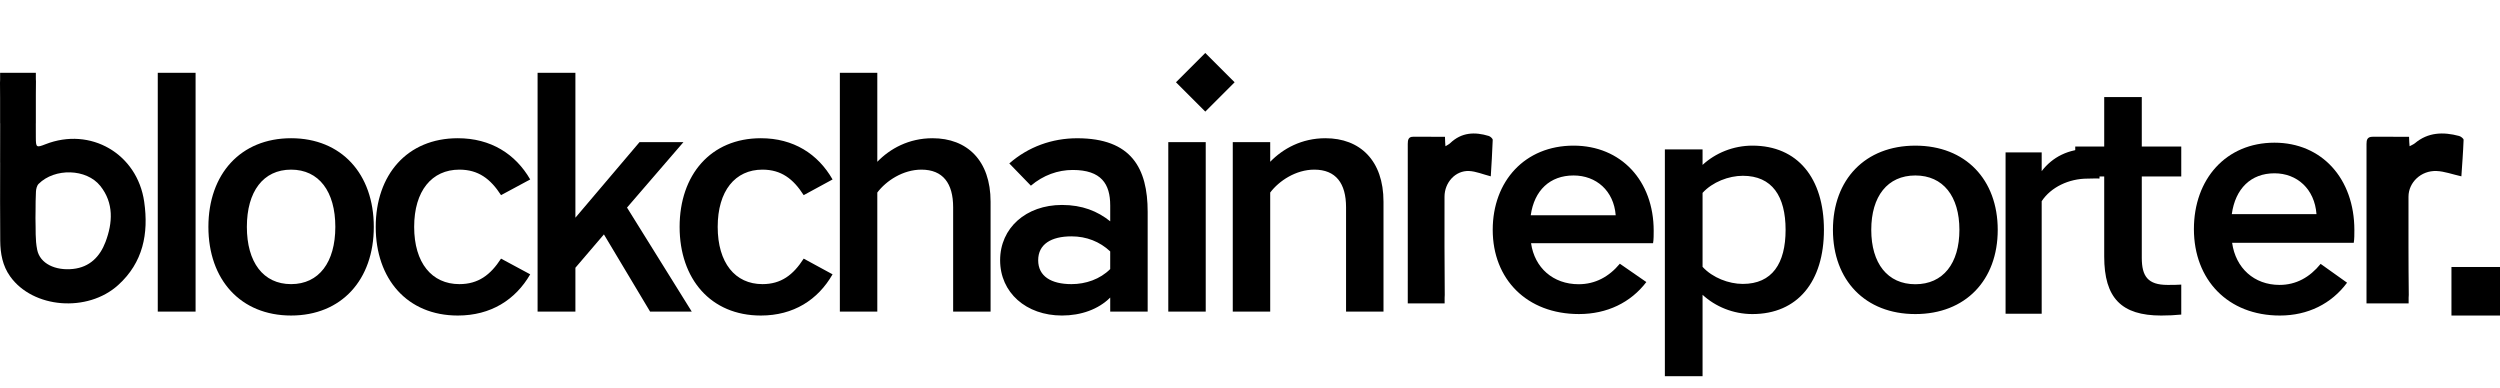
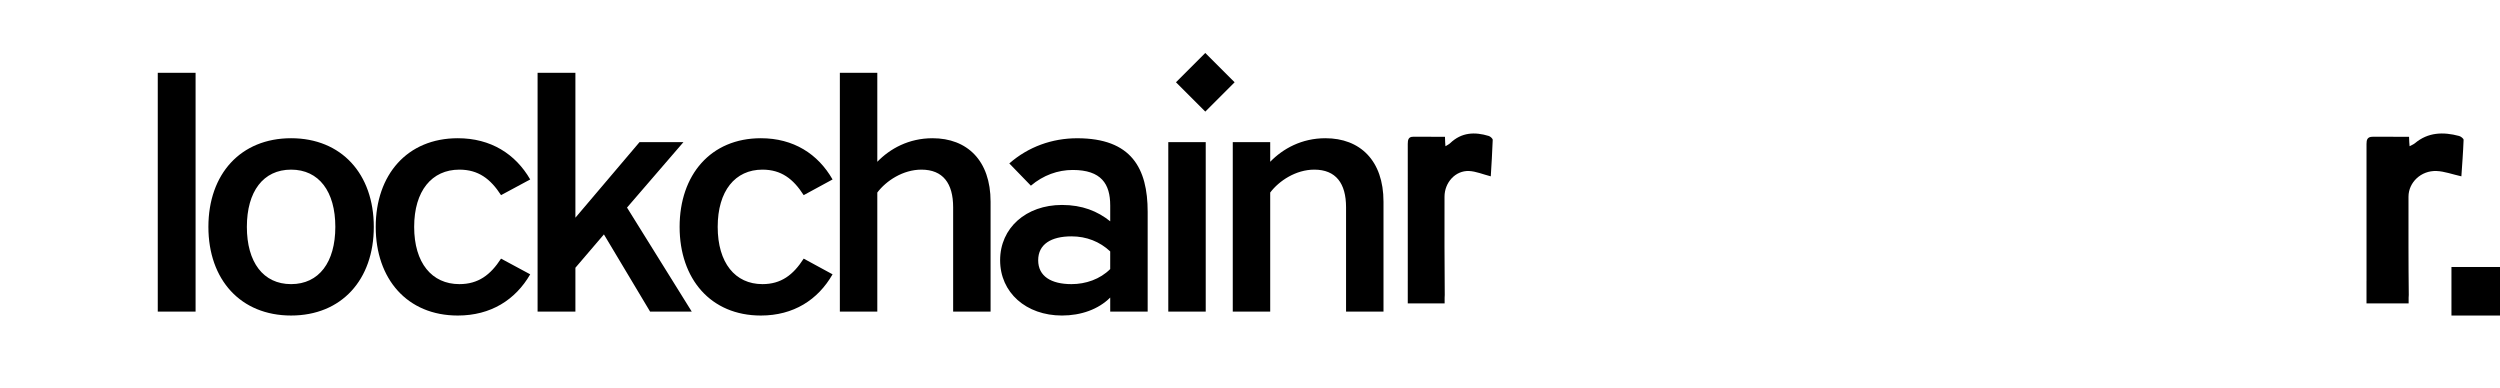
<svg xmlns="http://www.w3.org/2000/svg" width="206" height="32" fill="none" viewBox="0 0 206 32" id="blockchainreporter">
  <path d="M96.9 6.78L99.316 4.365L101.732 6.78L99.316 9.196L96.9 6.78Z" fill="currentColor" />
-   <path d="M136.212 20.04H126.159C126.449 22.063 127.975 23.42 130.08 23.42C131.449 23.42 132.581 22.805 133.475 21.73L135.659 23.241C134.369 24.931 132.422 25.878 130.106 25.878C125.816 25.878 123 23.01 123 18.939C123 14.919 125.658 12 129.659 12C133.58 12 136.264 14.893 136.264 19.016C136.265 19.298 136.265 19.76 136.212 20.04ZM126.133 17.737H133.134C132.976 15.714 131.528 14.459 129.66 14.459C127.712 14.459 126.423 15.688 126.133 17.737ZM144.396 25.879C142.817 25.879 141.344 25.264 140.291 24.291V31H137.185V12.308H140.291V13.588C141.344 12.615 142.817 12 144.396 12C148.134 12 150.292 14.688 150.292 18.939C150.292 23.19 148.134 25.879 144.396 25.879ZM147.133 18.94C147.133 16.175 146.028 14.485 143.607 14.485C142.449 14.485 141.107 14.997 140.291 15.893V21.987C141.107 22.883 142.449 23.395 143.607 23.395C146.028 23.395 147.133 21.705 147.133 18.94ZM157.824 25.879C153.692 25.879 151.034 23.088 151.034 18.94C151.034 14.792 153.692 12.001 157.824 12.001C161.955 12.001 164.613 14.792 164.613 18.94C164.613 23.088 161.955 25.879 157.824 25.879ZM157.824 14.459C155.534 14.459 154.192 16.174 154.192 18.94C154.192 21.705 155.535 23.421 157.824 23.421C160.114 23.421 161.455 21.706 161.455 18.94C161.456 16.175 160.114 14.459 157.824 14.459ZM173 14.714C172.748 14.69 172.39 14.718 172.013 14.718C170.474 14.718 168.991 15.426 168.235 16.579V25.853H165.259V12.555H168.235V14.101C169.117 12.948 170.428 12.261 172.168 12.261C172.445 12.261 172.748 12.285 173 12.31V14.714Z" fill="currentColor" />
-   <path d="M173.387 21.139V14.543H171V12.073H173.387V8H176.483V12.073H179.736V14.543H176.483V21.244C176.483 22.768 176.982 23.477 178.609 23.477C179.002 23.477 179.422 23.477 179.736 23.451V25.921C179.238 25.974 178.634 26 178.083 26C174.804 26.001 173.387 24.555 173.387 21.139ZM193.949 20.009H183.927C184.216 22.085 185.738 23.477 187.836 23.477C189.2 23.477 190.328 22.846 191.22 21.743L193.398 23.294C192.113 25.028 190.171 26 187.862 26C183.585 26 180.778 23.057 180.778 18.878C180.778 14.753 183.428 11.757 187.415 11.757C191.324 11.757 194 14.726 194 18.957C194.001 19.247 194.001 19.721 193.949 20.009ZM183.9 17.644H190.879C190.722 15.568 189.279 14.28 187.416 14.28C185.475 14.28 184.189 15.542 183.9 17.644Z" fill="currentColor" />
  <path fill-rule="evenodd" clip-rule="evenodd" d="M202.628 11.203C201.318 10.855 200.071 10.894 198.992 11.8C198.877 11.895 198.727 11.952 198.55 12.05C198.533 11.764 198.512 11.699 198.505 11.27C197.554 11.27 196.453 11.272 195.506 11.269C195.062 11.267 195.001 11.528 195.001 11.857C195.004 15.615 195.007 19.373 195.002 23.131H195V25H198.471V24.529C198.48 24.462 198.483 24.389 198.483 24.305C198.45 21.606 198.46 18.906 198.46 16.206C198.46 15.036 199.49 14.041 200.77 14.091C201.419 14.116 202.059 14.36 202.817 14.53C202.881 13.582 202.962 12.556 203 11.526C203.005 11.42 202.779 11.243 202.628 11.203Z" fill="currentColor" />
  <path d="M13 6H16.116V25.675H13V6ZM23.986 25.999C19.84 25.999 17.172 23.061 17.172 18.695C17.172 14.329 19.84 11.39 23.986 11.39C28.133 11.39 30.801 14.329 30.801 18.695C30.801 23.061 28.134 25.999 23.986 25.999ZM23.986 13.978C21.688 13.978 20.342 15.783 20.342 18.695C20.342 21.605 21.688 23.412 23.986 23.412C26.285 23.412 27.631 21.606 27.631 18.695C27.632 15.784 26.285 13.978 23.986 13.978ZM37.721 11.39C40.442 11.39 42.474 12.685 43.689 14.787L41.286 16.08C40.414 14.732 39.411 13.978 37.852 13.978C35.581 13.978 34.127 15.73 34.127 18.695C34.127 21.659 35.58 23.412 37.852 23.412C39.41 23.412 40.414 22.657 41.286 21.31L43.689 22.604C42.474 24.706 40.441 26 37.721 26C33.548 26 30.96 22.981 30.96 18.696C30.959 14.409 33.547 11.39 37.721 11.39ZM47.413 6V17.939L52.695 11.714H56.314L51.666 17.104L57 25.675H53.567L49.763 19.314L47.413 22.063V25.675H44.297V6H47.413Z" fill="currentColor" />
  <path d="M62.694 11.39C65.387 11.39 67.4 12.685 68.603 14.787L66.224 16.08C65.361 14.732 64.368 13.978 62.824 13.978C60.576 13.978 59.138 15.73 59.138 18.695C59.138 21.659 60.576 23.412 62.824 23.412C64.367 23.412 65.36 22.657 66.224 21.31L68.603 22.604C67.4 24.706 65.387 26 62.694 26C58.563 26 56 22.981 56 18.696C56 14.409 58.563 11.39 62.694 11.39ZM72.29 15.865V25.676H69.204V6H72.29V13.331C73.336 12.252 74.879 11.39 76.84 11.39C79.69 11.39 81.624 13.223 81.624 16.619V25.675H78.539V17.078C78.539 15.111 77.703 13.978 75.924 13.978C74.408 13.978 73.022 14.894 72.29 15.865ZM91.481 16.916C91.481 15.164 90.749 14.005 88.396 14.005C87.167 14.005 85.964 14.437 84.945 15.3L83.167 13.467C84.736 12.092 86.697 11.392 88.763 11.392C93.234 11.392 94.568 13.871 94.568 17.456V25.676H91.482V24.517C90.515 25.487 89.077 25.999 87.508 25.999C84.554 25.999 82.41 24.113 82.41 21.444C82.41 18.776 84.553 16.888 87.508 16.888C89.181 16.888 90.437 17.401 91.482 18.236V16.916H91.481ZM91.481 22.172V20.716C90.619 19.907 89.521 19.476 88.291 19.476C86.618 19.476 85.546 20.123 85.546 21.444C85.546 22.765 86.617 23.412 88.291 23.412C89.468 23.412 90.644 23.007 91.481 22.172ZM96.267 11.714H99.352V25.675H96.267V11.714ZM104.665 15.865V25.676H101.58V11.714H104.665V13.331C105.712 12.252 107.254 11.39 109.216 11.39C112.065 11.39 114 13.223 114 16.619V25.675H110.915V17.078C110.915 15.111 110.078 13.978 108.299 13.978C106.784 13.978 105.398 14.894 104.665 15.865Z" fill="currentColor" />
-   <path fill-rule="evenodd" clip-rule="evenodd" d="M11.883 16.634C11.317 12.664 7.453 10.43 3.743 11.887C2.993 12.182 2.954 12.158 2.953 11.312C2.952 10.927 2.952 10.543 2.951 10.159H2.954V7.806C2.956 7.437 2.959 7.069 2.963 6.7C2.964 6.633 2.96 6.574 2.954 6.519V6H0.009V6.594C0.003 6.657 -0.001 6.726 0 6.803C0.004 7.226 0.007 7.65 0.008 8.073V10.159H0.014C0.013 11.236 0.009 12.314 0.009 13.392H0.012C0.012 15.545 -0.004 17.697 0.019 19.85C0.03 20.892 0.209 21.9 0.84 22.781C2.72 25.412 7.213 25.773 9.737 23.489C11.793 21.629 12.255 19.246 11.883 16.634ZM8.693 19.939C8.239 21.137 7.401 22.014 6.017 22.161C4.556 22.318 3.294 21.718 3.065 20.585C2.889 19.716 2.956 18.953 2.923 17.973C2.937 17.972 2.916 17.397 2.93 17.396C2.93 16.694 2.935 16.499 2.962 15.799C2.972 15.576 3.037 15.296 3.184 15.15C4.508 13.832 7.12 13.886 8.265 15.32C9.39 16.73 9.289 18.362 8.693 19.939Z" fill="currentColor" />
  <path fill-rule="evenodd" clip-rule="evenodd" d="M122.673 11.203C121.526 10.855 120.436 10.894 119.491 11.8C119.392 11.895 119.26 11.952 119.105 12.05C119.09 11.764 119.072 11.699 119.065 11.27C118.233 11.27 117.271 11.272 116.441 11.269C116.053 11.267 116 11.528 116 11.857C116.003 15.615 116.004 19.373 116.001 23.131H116V25H119.037V24.529C119.045 24.462 119.047 24.389 119.047 24.305C119.017 21.606 119.028 18.906 119.028 16.206C119.028 15.036 119.93 14.041 121.049 14.091C121.617 14.116 122.177 14.36 122.84 14.53C122.895 13.582 122.966 12.556 123 11.526C123.002 11.42 122.805 11.243 122.673 11.203Z" fill="currentColor" />
  <path fill-rule="evenodd" clip-rule="evenodd" d="M202 22H206V26H202V22Z" fill="currentColor" />
</svg>